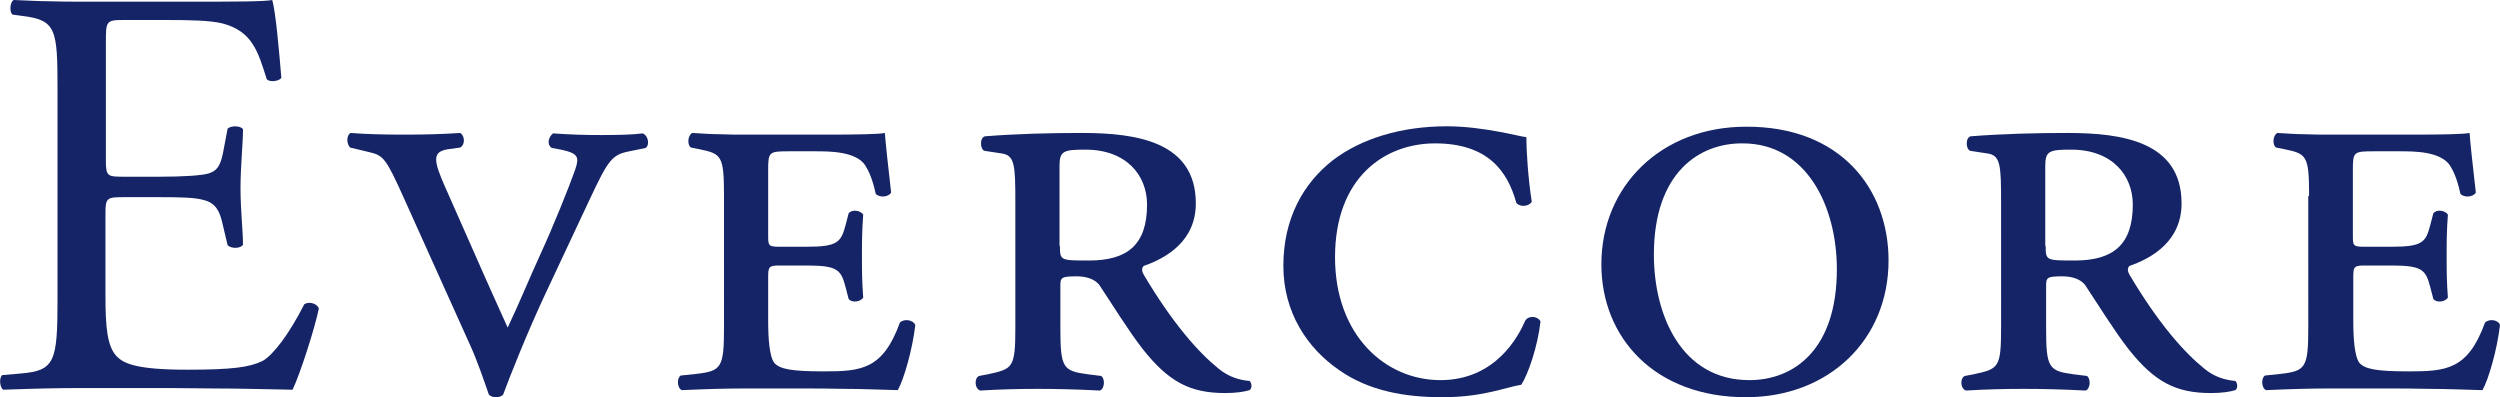
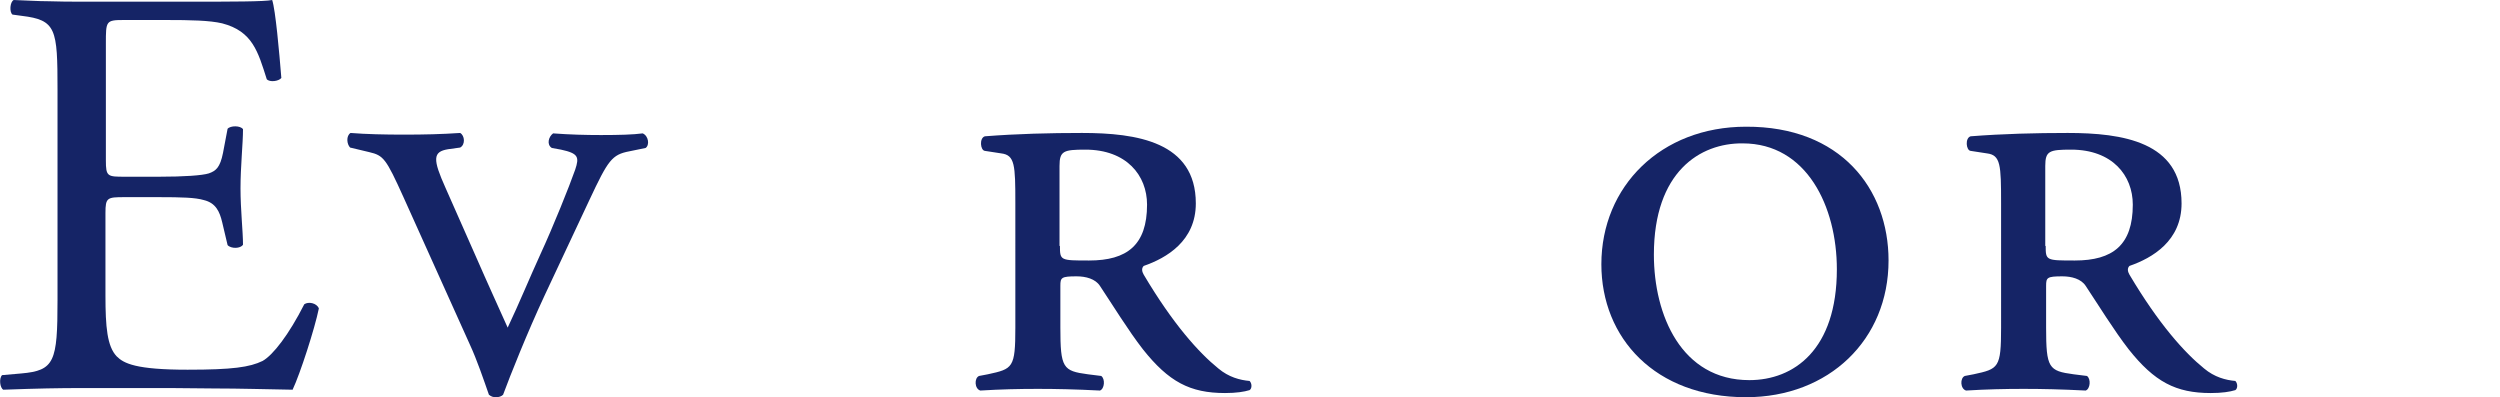
<svg xmlns="http://www.w3.org/2000/svg" version="1.1" id="layer" x="0px" y="0px" viewBox="0 0 599.8 95.3" style="enable-background:new 0 0 599.8 95.3;" xml:space="preserve">
  <style type="text/css">
	.st0{fill:#152466;}
</style>
  <g>
    <path class="st0" d="M13.8,21.5c0-14.6-0.3-16.7-8.6-17.7L3,3.5C2.2,2.9,2.4,0.4,3.3,0c3.1,0.1,5.8,0.3,8.4,0.3   c2.7,0.1,5.3,0.1,8.2,0.1h26.4c9,0,17.3,0,19-0.4c0.8,2.4,1.7,12.5,2.2,18.7c-0.6,0.8-2.8,1.1-3.5,0.3c-2.1-6.6-3.4-11.5-10.7-13.4   c-3-0.7-7.5-0.8-13.6-0.8H29.6c-4.2,0-4.2,0.3-4.2,5.6v28.1c0,3.9,0.4,3.9,4.6,3.9h8.2c5.9,0,10.3-0.3,11.9-0.8   c1.7-0.6,2.7-1.4,3.4-4.9l1.1-5.8c0.7-0.8,3.1-0.8,3.7,0.1c0,3.4-0.6,8.9-0.6,14.2c0,5.1,0.6,10.4,0.6,13.5c-0.6,1-2.9,1-3.7,0.1   l-1.3-5.5c-0.6-2.5-1.5-4.6-4.4-5.3c-2-0.6-5.3-0.7-10.8-0.7h-8.2c-4.2,0-4.6,0.1-4.6,3.8v19.8c0,7.5,0.4,12.2,2.7,14.6   c1.7,1.7,4.6,3.2,17,3.2c10.8,0,14.9-0.6,18-2.1c2.5-1.4,6.3-6.3,10-13.6c1-0.7,3-0.3,3.5,1c-1,4.9-4.5,15.7-6.3,19.5   c-6.3-0.1-12.7-0.3-18.8-0.3c-6.3-0.1-12.5-0.1-18.8-0.1H19.9c-6,0-10.8,0.1-19.1,0.4C0,93.1-0.3,90.8,0.5,90l4.6-0.4   c8-0.7,8.7-2.8,8.7-17.6C13.8,72,13.8,21.5,13.8,21.5z" />
  </g>
  <path class="st0" d="M96.8,47.3c-4.2-9.3-4.8-10-8.2-10.8L84,35.4c-0.8-0.8-1-2.8,0.1-3.5c3.7,0.3,8.3,0.4,12.7,0.4  c5.1,0,9.1-0.1,13.6-0.4c1.1,0.6,1.3,2.8,0,3.5l-2.9,0.4c-3.7,0.6-3.7,2.4-0.6,9.3l6.9,15.6c3.5,8,5.9,13.2,8,17.9  c2.8-5.9,5.2-11.8,7.9-17.7c3-6.5,6.9-16.2,8.3-20.2c1-3,0.8-3.9-3.4-4.8l-2.2-0.4c-1.3-0.8-0.8-2.7,0.3-3.5  c4.1,0.3,7.7,0.4,11.5,0.4c4.5,0,7.7-0.1,10-0.4c1.4,0.6,1.7,2.8,0.7,3.5l-3.9,0.8c-4.2,0.8-5.1,2.1-9.6,11.7l-10.7,22.8  c-4.2,9-8.3,19.3-10,23.9c-0.4,0.4-1,0.6-1.7,0.6c-0.6,0-1.1-0.1-1.7-0.6c-1.3-3.7-2.8-8.2-4.6-12.1L96.8,47.3z" />
-   <path class="st0" d="M173.7,47c0-9.7-0.6-10.1-5.9-11.2l-2-0.4c-1-0.6-0.8-3,0.3-3.5c2.1,0.1,4.2,0.3,6.3,0.3  c2.3,0.1,4.5,0.1,6.8,0.1h20c6.2,0,11.8-0.1,13.1-0.4c0.1,1.7,0.8,8.3,1.5,14.3c-0.6,1.1-2.8,1.3-3.7,0.3c-0.8-3.7-1.7-5.5-2.5-6.8  c-2.2-3.4-8.6-3.4-12-3.4h-6.2c-4.9,0-5.1,0.1-5.1,4.5v15.6c0,2.5,0,2.8,2.7,2.8h6.6c7.4,0,8.2-1.1,9.3-5.3l0.7-2.7  c0.7-1,2.8-0.8,3.5,0.3c-0.3,4.1-0.3,6.6-0.3,9.8c0,3.5,0,6.1,0.3,10.1c-0.7,1.1-2.8,1.3-3.5,0.3l-0.7-2.7c-1.1-4.2-1.8-5.3-9.3-5.3  H187c-2.7,0-2.7,0.4-2.7,3.2V77c0,4.2,0.3,8.6,1.5,10.1c1.3,1.4,3.8,2,11.8,2c9,0,14.2-0.4,18.3-11.7c1-1,3.2-0.7,3.7,0.6  c-0.7,5.9-2.7,12.9-4.2,15.6c-4.4-0.1-8.4-0.3-12.4-0.3c-3.9-0.1-7.7-0.1-11.5-0.1h-12.3c-4.5,0-8.9,0.1-15.6,0.4  c-1.1-0.4-1.3-2.8-0.3-3.5l3.8-0.4c6-0.7,6.6-1.5,6.6-11.2V47z" />
  <path class="st0" d="M243.6,48.7c0-9.1-0.1-11.5-3.4-11.9l-3.9-0.6c-1.1-0.1-1.4-3.1,0-3.5c7.7-0.6,15.6-0.8,23.3-0.8  c13.1,0,27.3,2.1,27.3,16.9c0,9-7,13.1-12.5,15c-0.6,0.6-0.4,1.4,0,2.1c7,11.8,13.2,18.7,17.9,22.5c2.5,2.1,5.2,2.8,7.5,3  c0.6,0.6,0.6,1.8,0,2.2c-1.3,0.4-3.2,0.7-5.9,0.7c-8.4,0-13.5-2.7-19.7-10.5c-3.5-4.5-7.3-10.7-10.3-15.2c-1.1-1.7-3.4-2.3-5.6-2.3  c-3.7,0-3.9,0.3-3.9,2.3v10c0,9.7,0.6,10.4,6.6,11.2l3.2,0.4c1,0.7,0.8,3.1-0.3,3.5c-5.9-0.3-10.5-0.4-14.9-0.4  c-4.5,0-8.9,0.1-13.8,0.4c-1.4-0.4-1.5-3-0.3-3.5l2.1-0.4c6-1.3,6.6-1.5,6.6-11.2C243.6,78.6,243.6,48.7,243.6,48.7z M254.3,59  c0,3.5,0.1,3.5,7,3.5c9.1,0,13.9-3.7,13.9-13.4c0-7-4.9-13.2-14.8-13.2c-5.2,0-6.2,0.3-6.2,3.9V59H254.3z" />
-   <path class="st0" d="M366.2,32.9c0,3,0.4,9.8,1.3,15.5c-0.6,1.1-2.7,1.4-3.7,0.3c-2.1-7.7-6.9-14.3-19.5-14.3  c-12.1,0-24,8.2-24,27.3c0,18.8,12.1,29.5,25.3,29.5c13.2,0,18.7-10.5,20.3-14.2c0.7-1.3,2.9-1.3,3.7,0.1c-0.7,6.2-3,12.7-4.6,15.2  c-4.1,0.7-9.3,3-19,3c-8.9,0-17.6-1.5-24.7-6.5c-7.6-5.2-13.4-13.8-13.4-25c0-11.4,4.8-19.8,11.8-25.3c6.9-5.3,16.6-8.2,27.4-8.2  C356.1,30.3,365.1,32.9,366.2,32.9" />
  <path class="st0" d="M453.1,62.5c0,19-14.3,32.8-34.2,32.8c-21.8,0-34.7-14.2-34.7-31.9c0-18.7,14.3-33,34.7-33  C441.6,30.3,453.1,45.3,453.1,62.5 M396.8,61.1c0,14.5,6.6,30.1,22.9,30.1c10.7,0,21-7.3,21-26.6c0-15-7.2-30.2-22.6-30.2  C407.9,34.3,396.8,41.2,396.8,61.1" />
  <path class="st0" d="M480.1,48.7c0-9.1-0.1-11.5-3.4-11.9l-3.9-0.6c-1.1-0.1-1.4-3.1,0-3.5c7.7-0.6,15.6-0.8,23.3-0.8  c13.1,0,27.3,2.1,27.3,16.9c0,9-7,13.1-12.5,15c-0.6,0.6-0.4,1.4,0,2.1c7,11.8,13.2,18.7,17.9,22.5c2.5,2.1,5.2,2.8,7.5,3  c0.6,0.6,0.6,1.8,0,2.2c-1.3,0.4-3.2,0.7-5.9,0.7c-8.4,0-13.5-2.7-19.7-10.5c-3.5-4.5-7.3-10.7-10.3-15.2c-1.1-1.7-3.4-2.3-5.6-2.3  c-3.7,0-3.9,0.3-3.9,2.3v10c0,9.7,0.6,10.4,6.6,11.2l3.2,0.4c1,0.7,0.8,3.1-0.3,3.5c-5.9-0.3-10.5-0.4-14.9-0.4  c-4.5,0-8.9,0.1-13.8,0.4c-1.4-0.4-1.5-3-0.3-3.5l2.1-0.4c6-1.3,6.6-1.5,6.6-11.2L480.1,48.7L480.1,48.7z M490.8,59  c0,3.5,0.1,3.5,7,3.5c9.1,0,13.9-3.7,13.9-13.4c0-7-4.9-13.2-14.8-13.2c-5.2,0-6.2,0.3-6.2,3.9V59H490.8z" />
-   <path class="st0" d="M554,47c0-9.7-0.6-10.1-5.9-11.2l-2-0.4c-1-0.6-0.8-3,0.3-3.5c2.1,0.1,4.2,0.3,6.3,0.3c2.2,0.1,4.5,0.1,6.7,0.1  h20c6.2,0,11.8-0.1,13.1-0.4c0.1,1.7,0.8,8.3,1.5,14.3c-0.6,1.1-2.8,1.3-3.7,0.3c-0.8-3.7-1.7-5.5-2.5-6.8c-2.3-3.4-8.6-3.4-12-3.4  h-6.2c-4.9,0-5.1,0.1-5.1,4.5v15.6c0,2.5,0,2.8,2.7,2.8h6.6c7.5,0,8.2-1.1,9.3-5.3l0.7-2.7c0.7-1,2.8-0.8,3.5,0.3  c-0.3,4.1-0.3,6.6-0.3,9.8c0,3.5,0,6.1,0.3,10.1c-0.7,1.1-2.8,1.3-3.5,0.3l-0.7-2.7c-1.1-4.2-1.8-5.3-9.3-5.3h-6.5  c-2.7,0-2.7,0.4-2.7,3.2V77c0,4.2,0.3,8.6,1.5,10.1c1.3,1.4,3.8,2,11.8,2c9,0,14.2-0.4,18.3-11.7c1-1,3.2-0.7,3.6,0.6  c-0.7,5.9-2.7,12.9-4.2,15.6c-4.4-0.1-8.4-0.3-12.4-0.3c-3.9-0.1-7.7-0.1-11.5-0.1h-12.4c-4.5,0-8.9,0.1-15.6,0.4  c-1.1-0.4-1.3-2.8-0.3-3.5l3.8-0.4c6-0.7,6.6-1.5,6.6-11.2V47H554z" />
</svg>